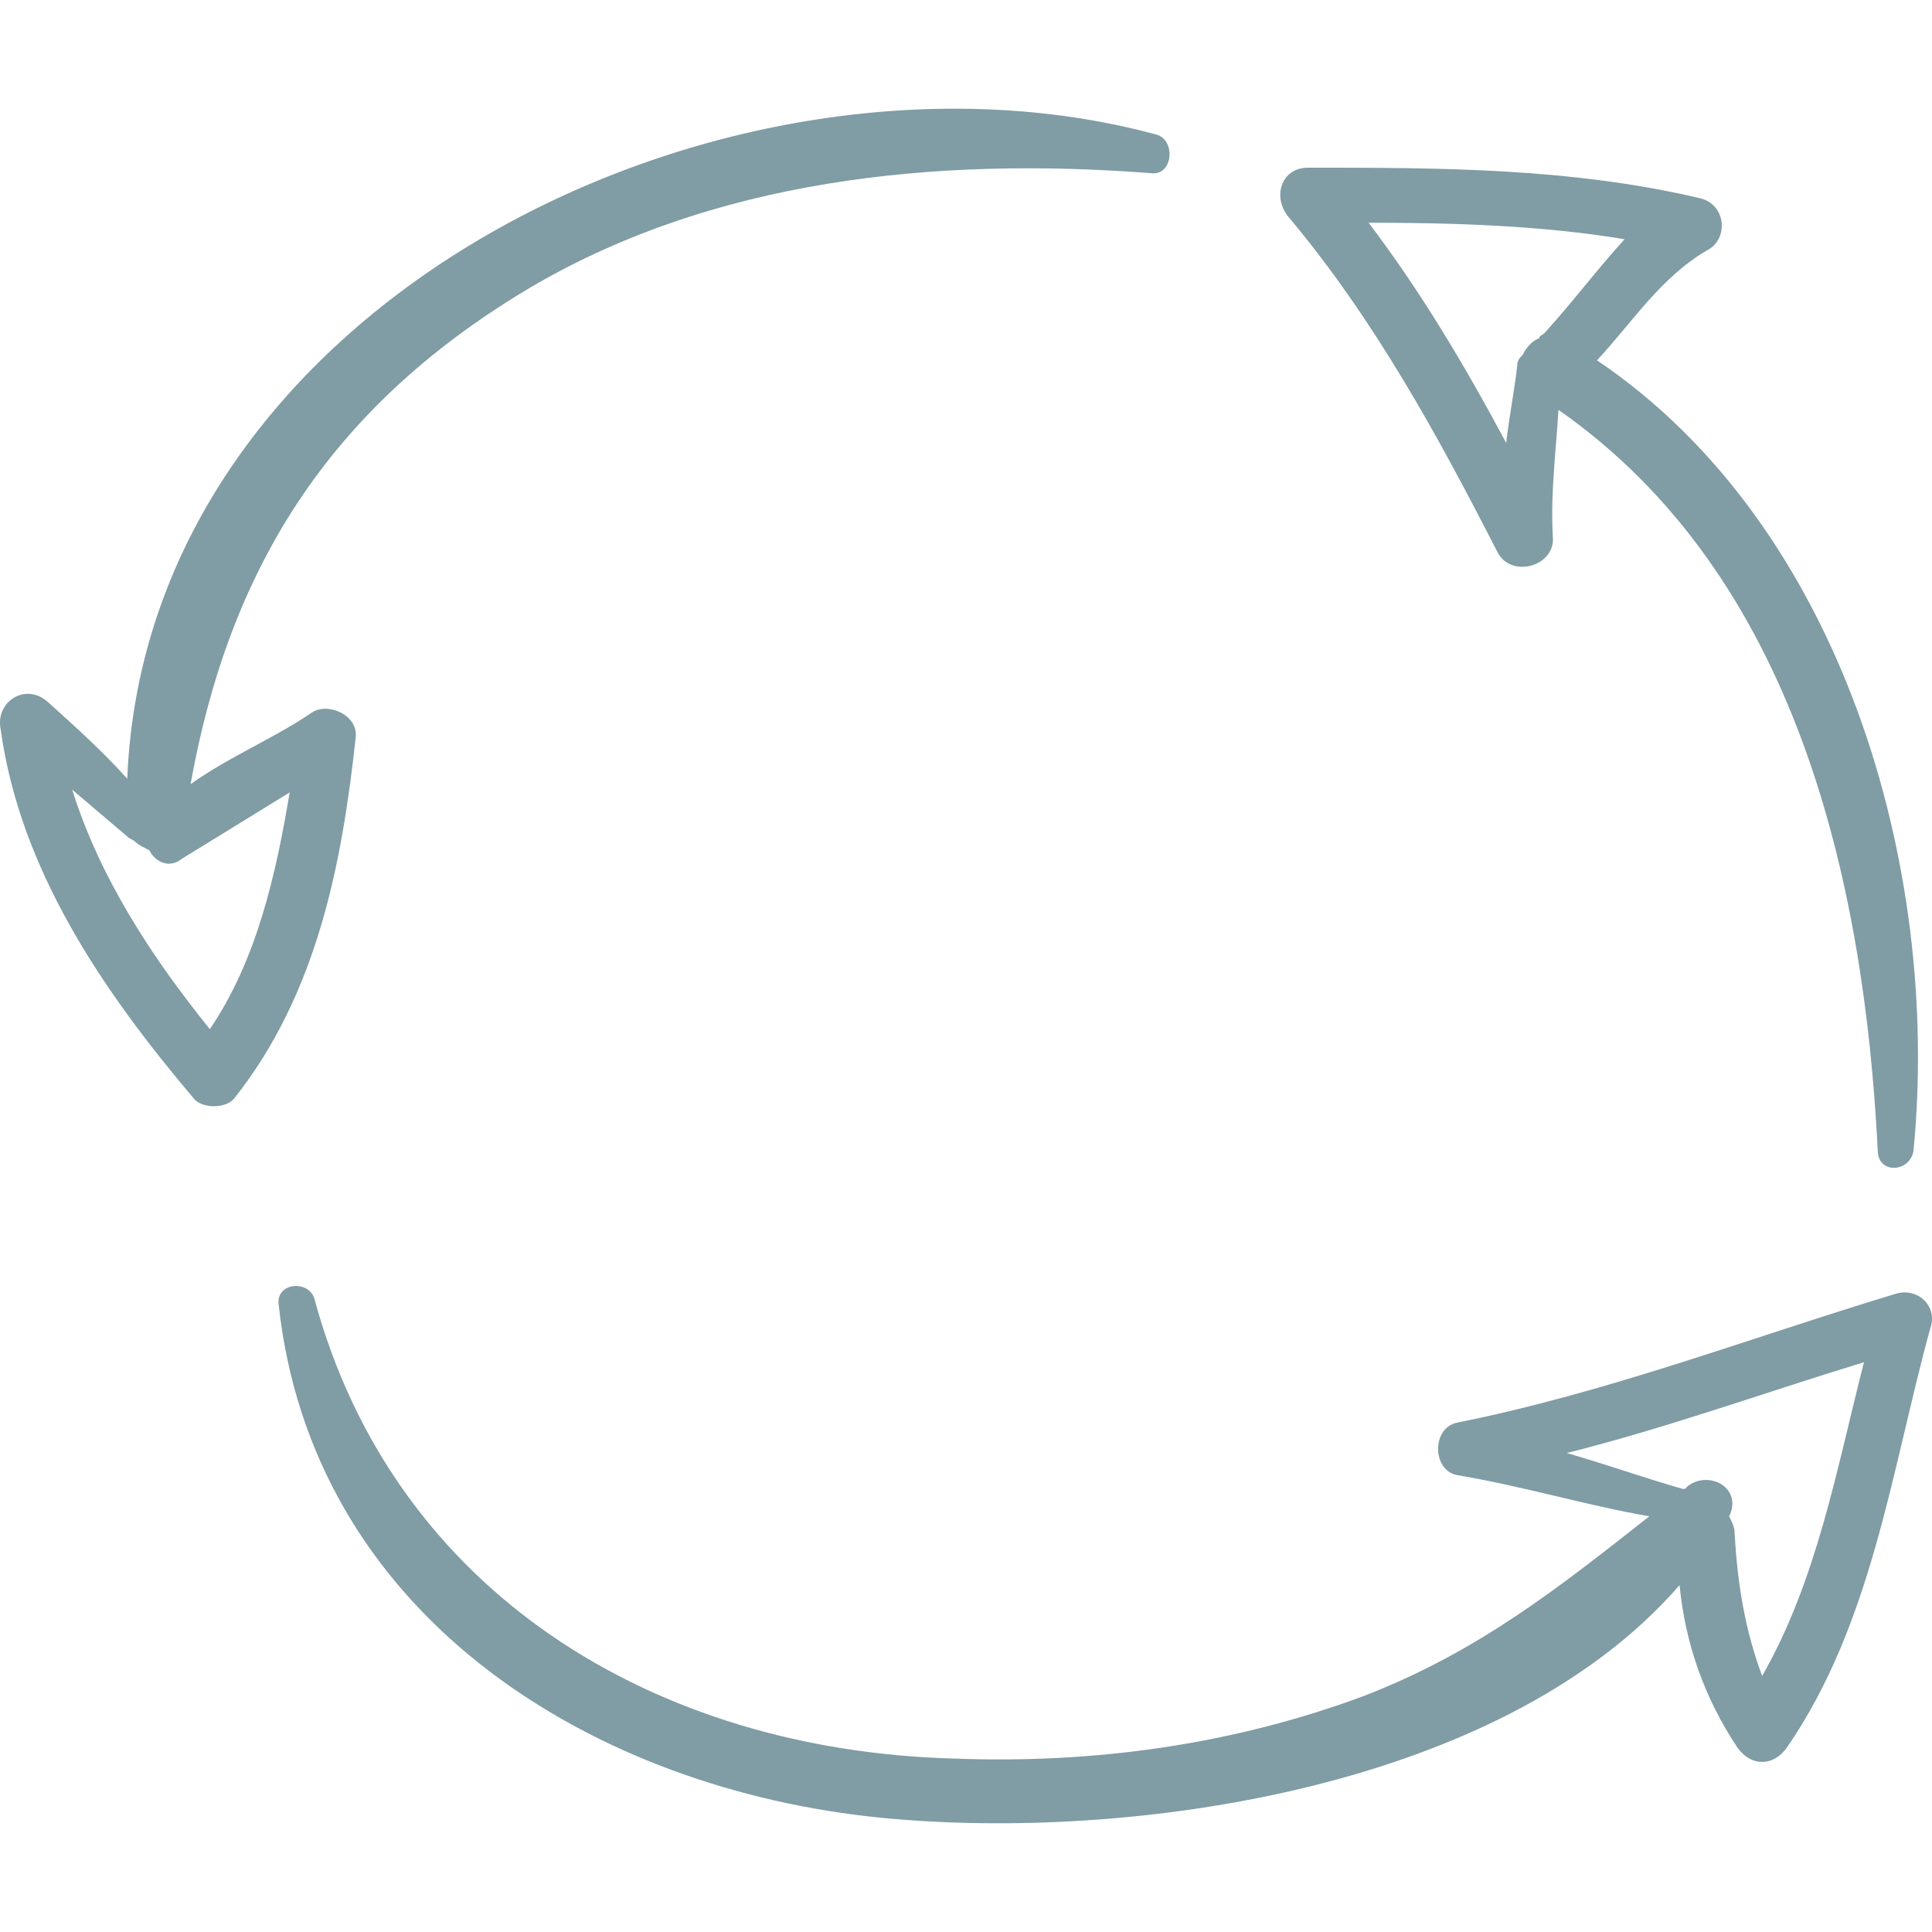
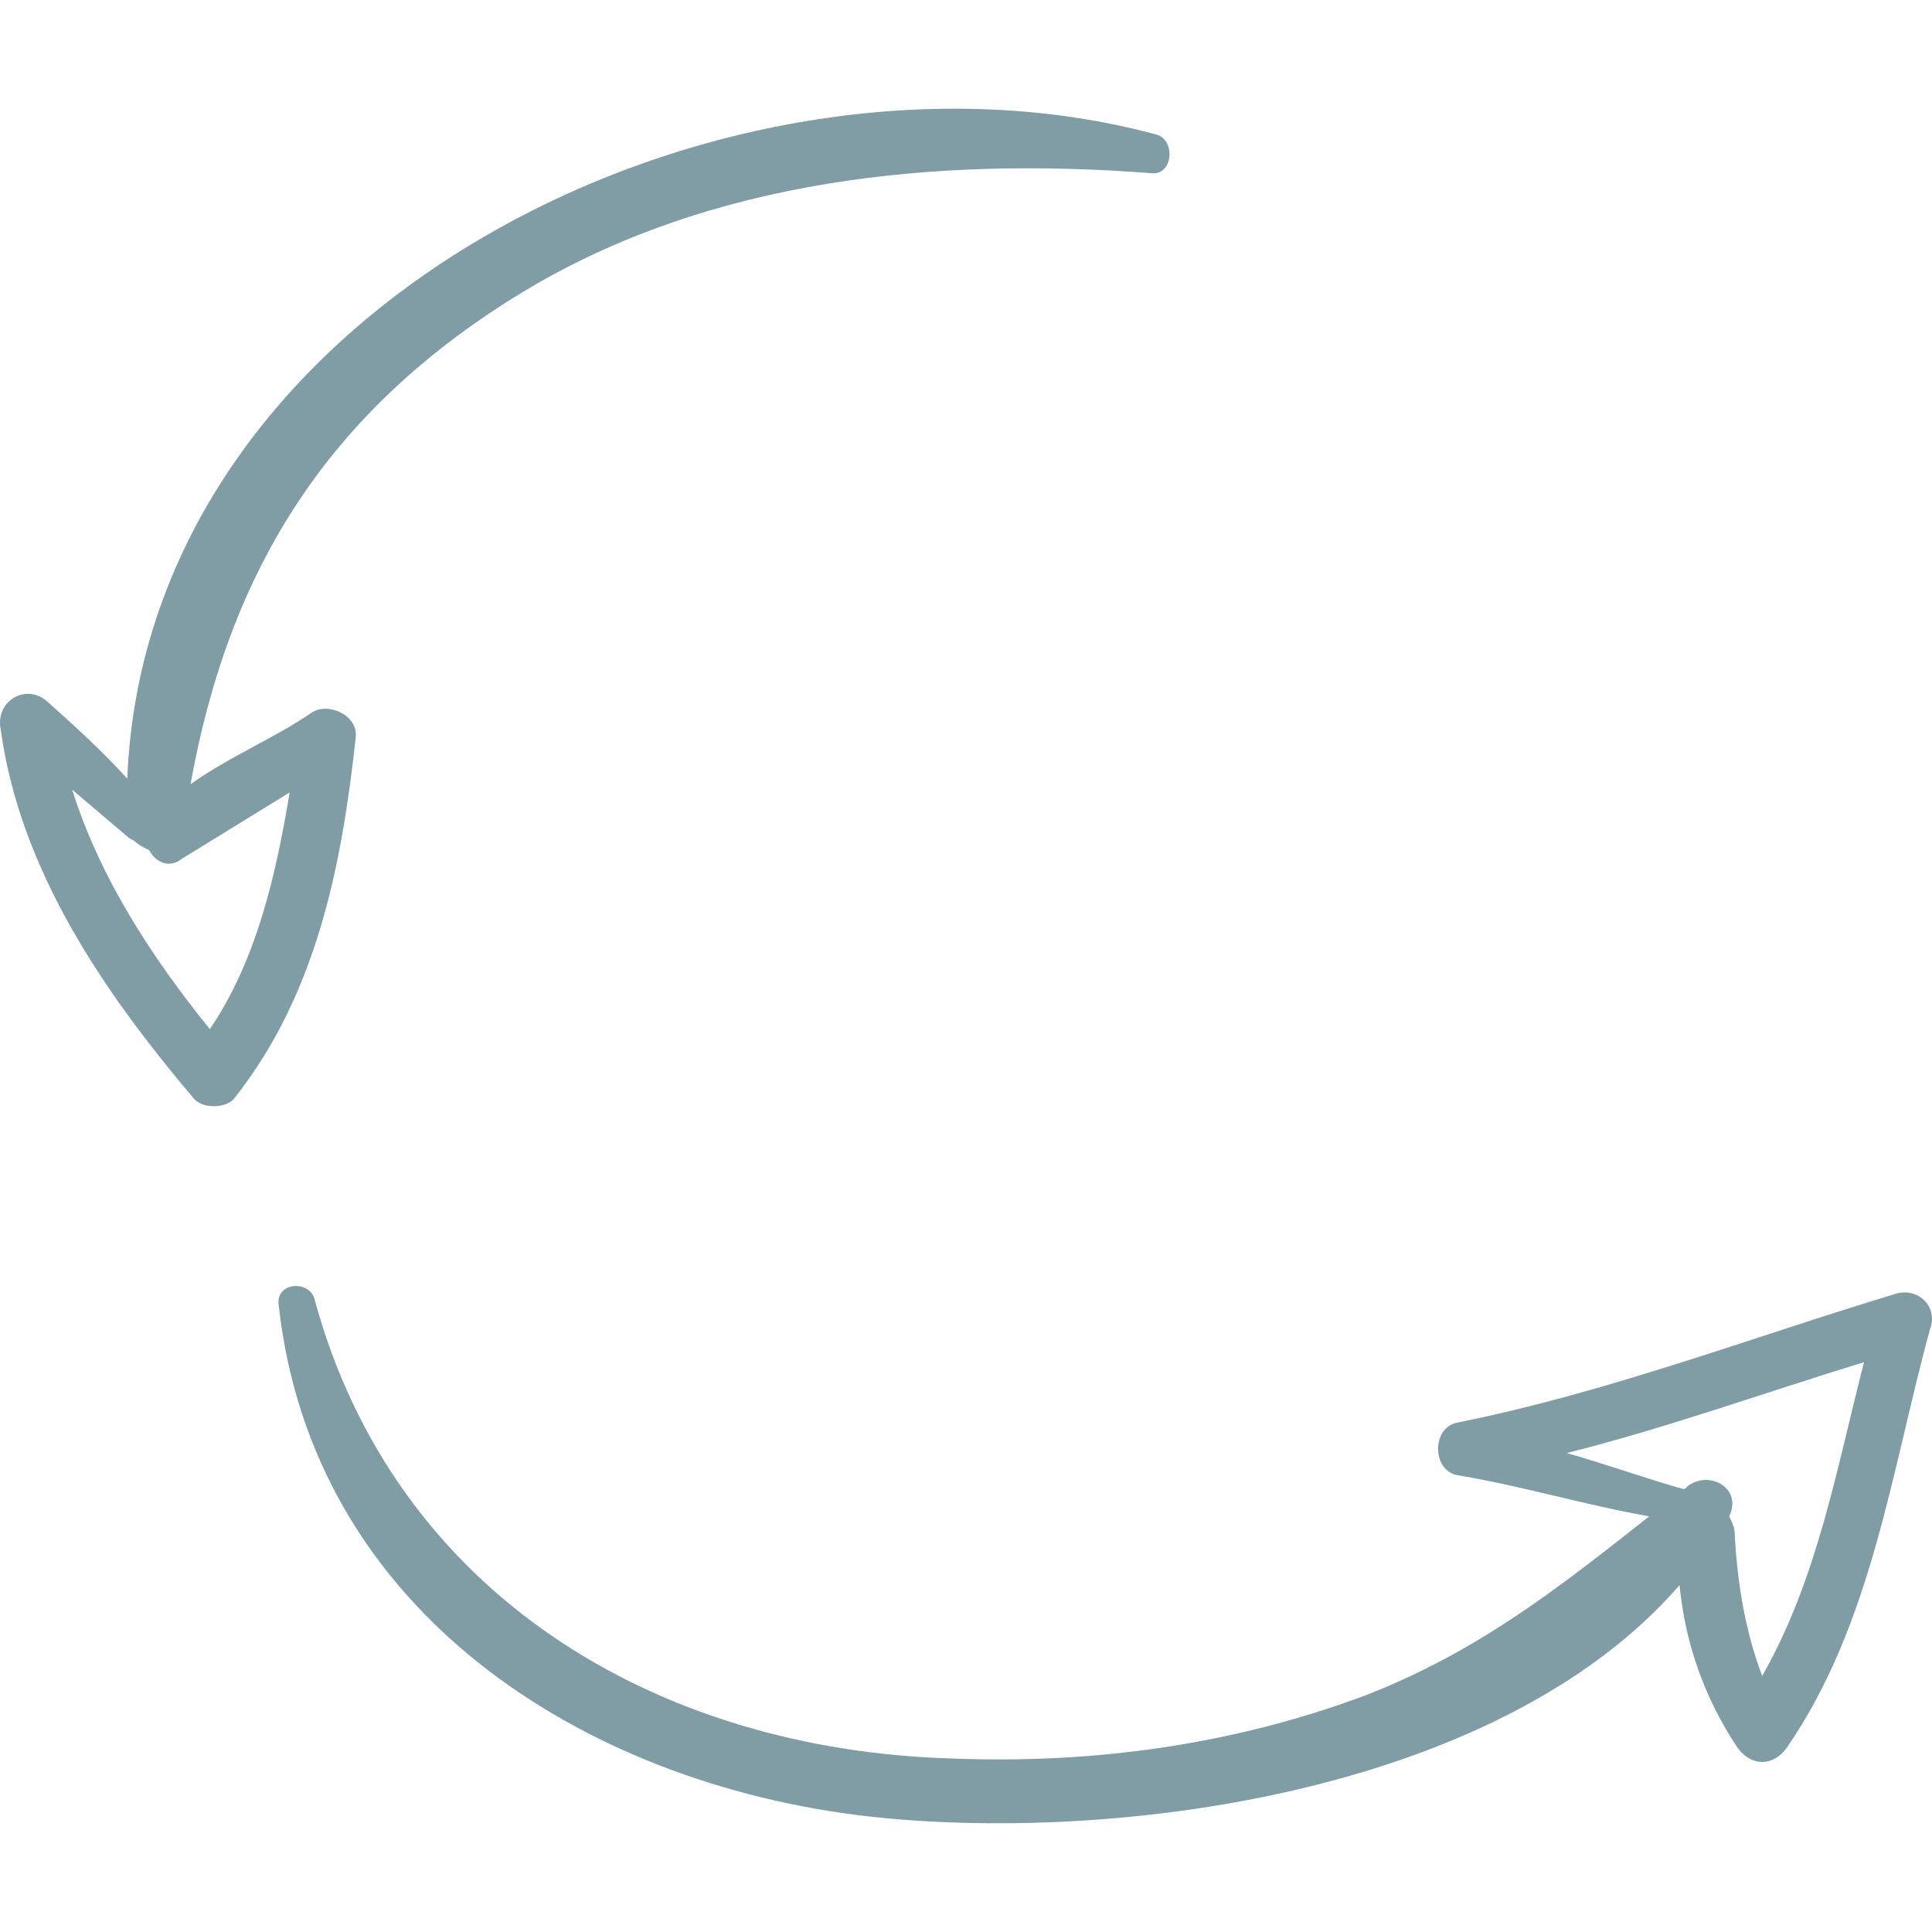
<svg xmlns="http://www.w3.org/2000/svg" fill="#809ca4" id="Capa_1" width="800px" height="800px" viewBox="0 0 429.592 429.592" xml:space="preserve">
  <g id="SVGRepo_bgCarrier" stroke-width="0" />
  <g id="SVGRepo_tracerCarrier" stroke-linecap="round" stroke-linejoin="round" />
  <g id="SVGRepo_iconCarrier">
    <g>
      <g>
        <path d="M257.187,29.94C162.326,4.236,32.582,66.66,28.298,173.148c-5.508-6.12-11.628-11.628-17.748-17.136 c-4.896-4.284-11.628,0-10.404,6.12c4.284,31.212,22.644,58.14,42.84,82.007c1.836,2.449,7.344,2.449,9.18,0 c18.36-23.256,23.868-52.02,26.928-80.171c0.612-4.896-6.12-7.956-9.792-5.508c-7.956,5.508-18.36,9.792-26.928,15.912 c8.568-47.736,30.6-83.232,74.052-109.548c41.616-25.092,91.8-29.988,139.537-26.316C260.858,39.12,261.471,31.164,257.187,29.94z M16.058,175.596c4.284,3.672,7.956,6.732,12.24,10.404c0.612,0.612,1.224,0.612,1.836,1.224c0.612,0.612,1.836,1.224,3.06,1.836 c1.224,2.448,4.284,4.284,7.344,1.836c7.956-4.896,15.912-9.792,23.868-14.688c-3.06,18.36-7.344,37.332-17.748,52.632 C33.806,212.928,22.178,195.18,16.058,175.596z" />
        <path d="M421.814,287.592c-32.436,9.791-64.26,22.031-97.92,28.764c-5.508,1.225-5.508,10.404,0,11.627 c14.688,2.449,28.764,6.732,42.84,9.182c-20.196,15.912-37.944,29.988-63.036,39.779c-29.376,11.016-60.588,15.301-91.8,14.076 c-66.096-1.836-124.236-36.721-141.984-102.205c-1.224-4.283-8.568-3.672-7.956,1.225c7.344,67.932,67.32,106.488,130.968,113.832 c54.469,6.121,140.148-4.896,180.541-51.408c1.224,12.852,5.508,25.092,12.852,36.109c3.061,4.283,7.956,4.283,11.017,0 c18.972-27.541,23.256-61.812,31.823-93.025C430.994,290.653,426.711,286.368,421.814,287.592z M385.706,340.836 c0-1.225-0.611-2.449-1.224-3.672c3.06-6.121-4.284-10.404-9.18-6.732l-0.612,0.611c0,0,0,0-0.612,0 c-8.567-2.447-17.136-5.508-25.703-7.955c22.031-5.508,44.063-13.465,66.096-20.197c-6.12,23.869-10.404,48.35-22.645,69.77 C388.154,362.868,386.318,352.463,385.706,340.836z" />
-         <path d="M355.106,80.124c7.956-8.568,14.076-18.36,24.48-24.48c4.896-2.448,4.283-10.404-1.837-11.628 c-28.764-6.732-58.14-6.732-86.903-6.732c-6.12,0-7.956,6.732-4.284,11.016c18.972,22.644,33.048,48.348,46.512,74.664 c3.061,5.508,12.24,3.06,12.24-3.06c-0.612-9.792,0.612-18.972,1.224-28.764c52.633,36.72,67.933,104.04,70.992,164.628 c0,5.508,7.344,4.896,7.956,0C431.606,192.732,409.574,116.844,355.106,80.124z M343.479,74.004 c-0.612,0.612-1.224,0.612-1.224,1.224c-1.836,0.612-3.061,2.448-3.673,3.672c-0.611,0.612-1.224,1.224-1.224,2.448 c-0.612,5.508-1.836,11.628-2.448,17.136c-9.18-17.136-18.972-33.66-30.6-48.96c18.972,0,38.556,0.612,56.916,3.672 C355.106,59.928,349.599,67.272,343.479,74.004z" />
      </g>
    </g>
  </g>
</svg>